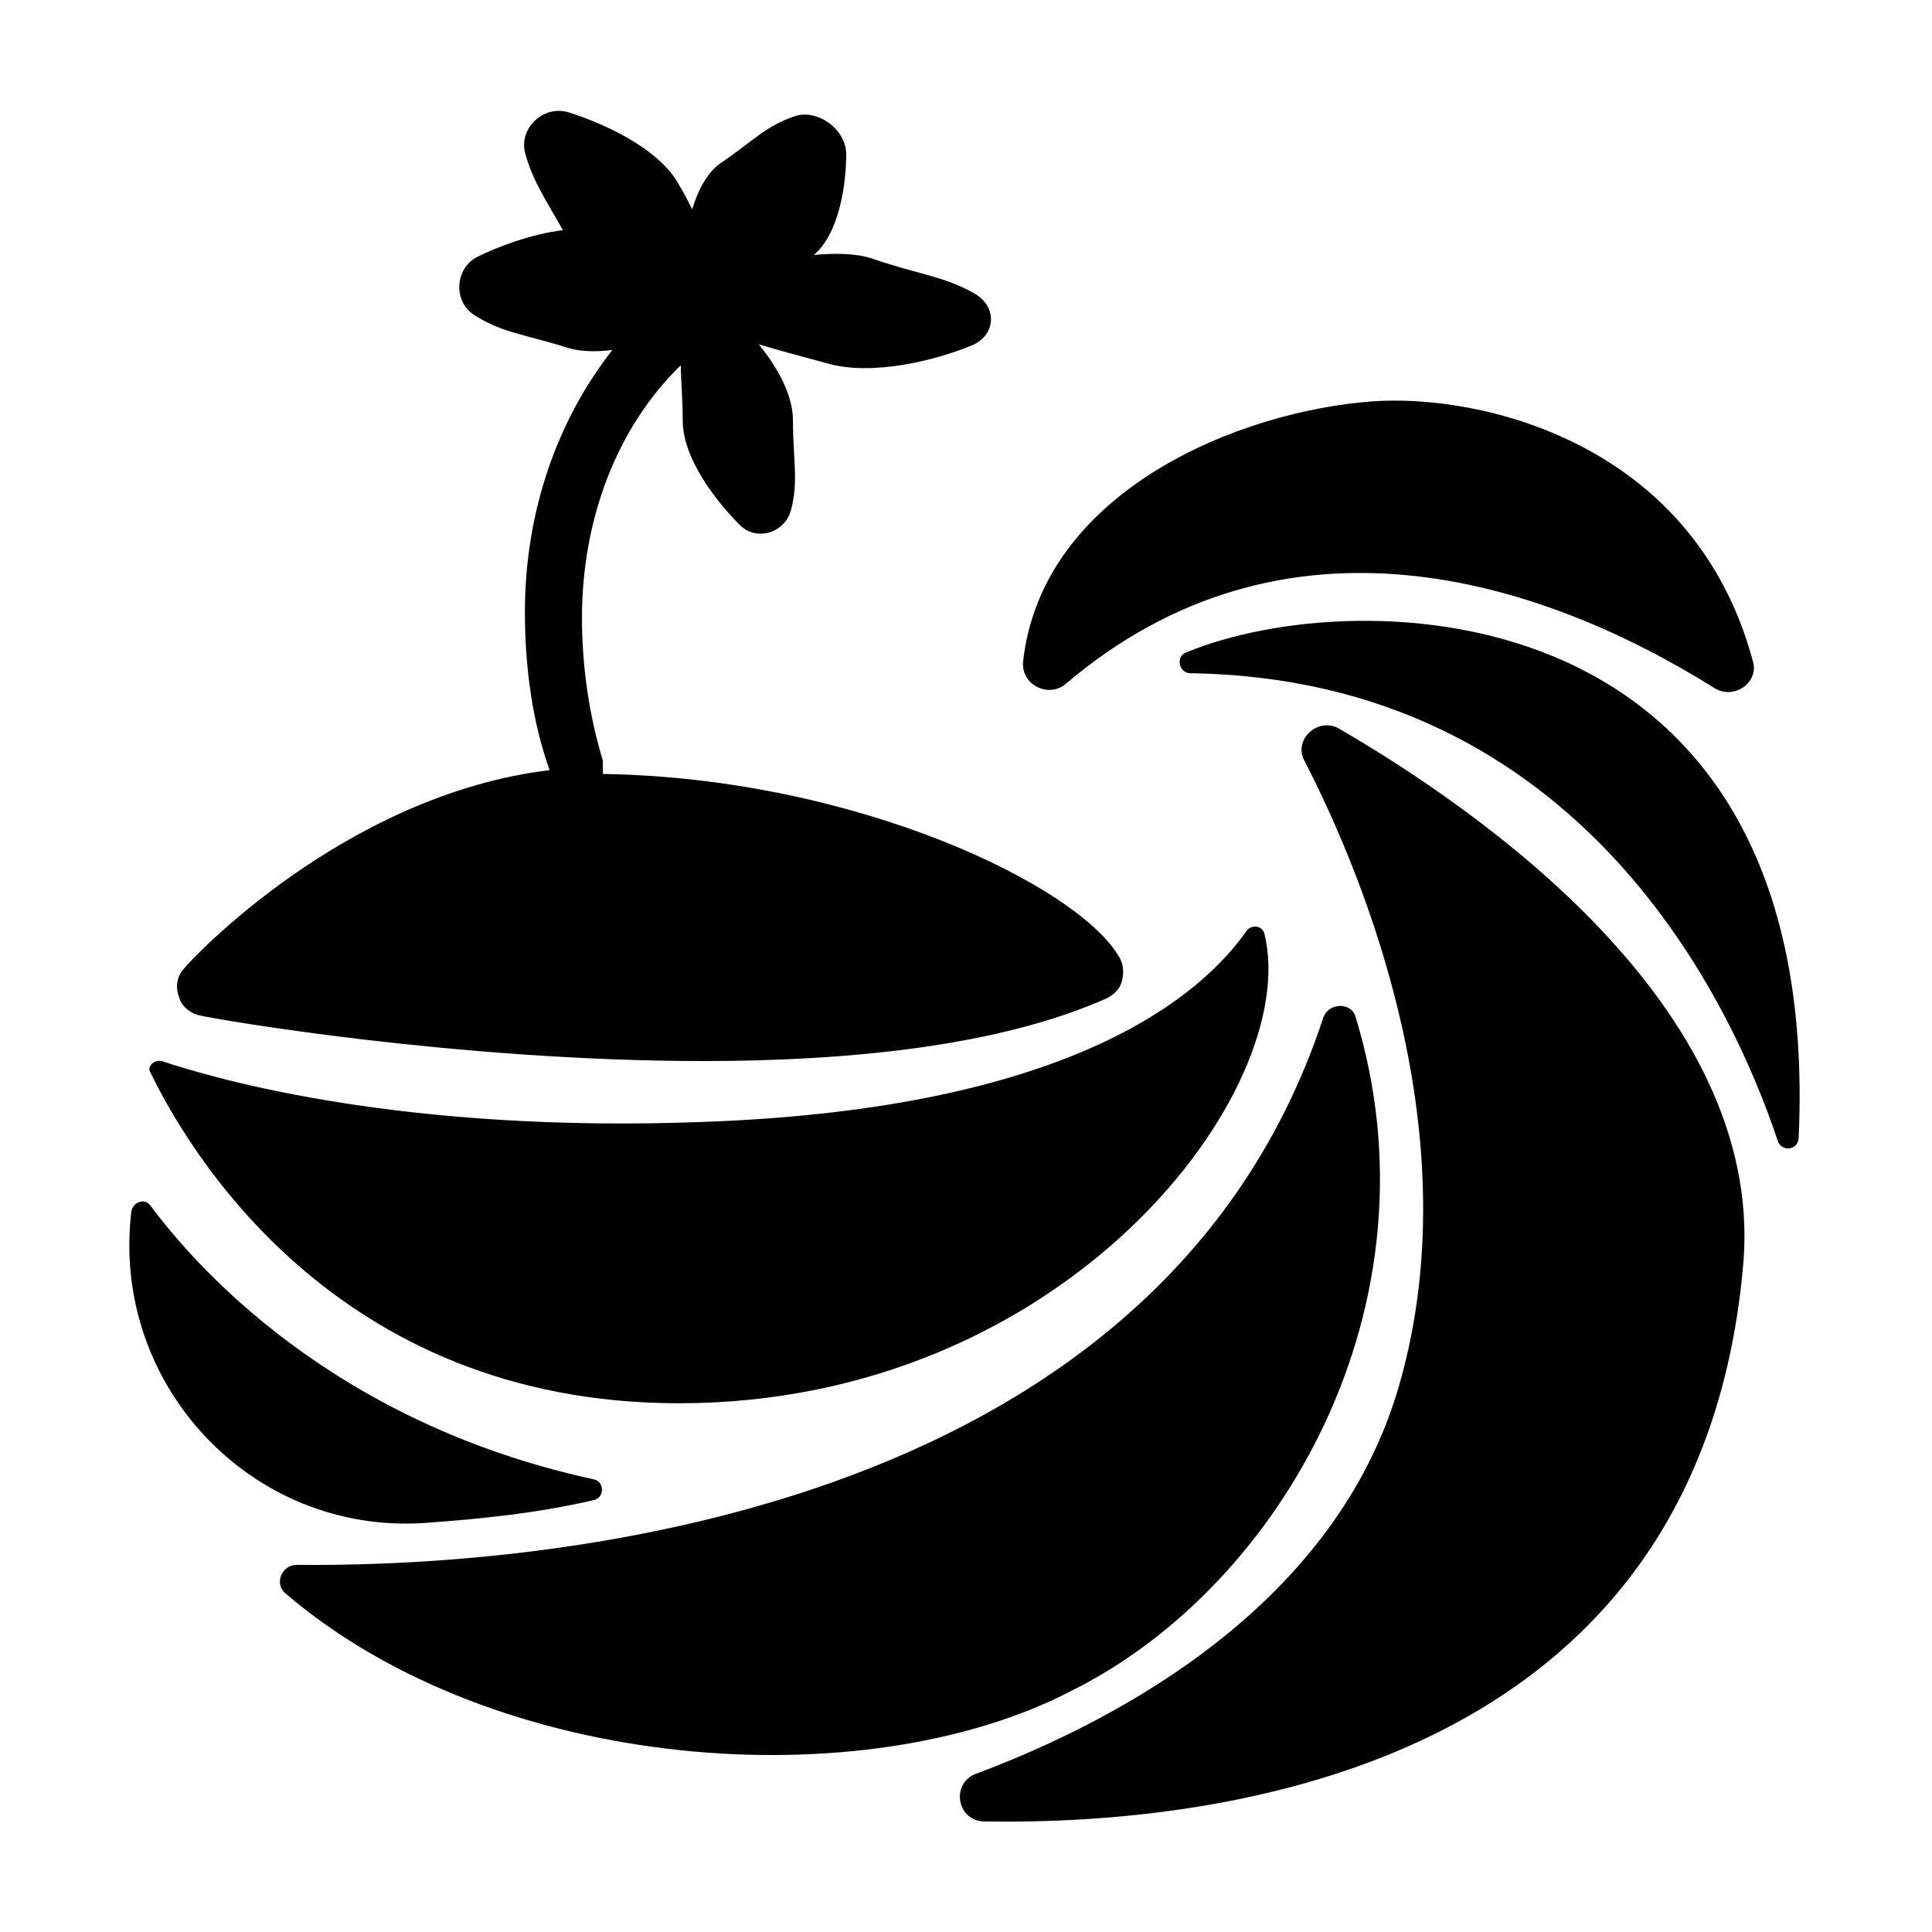
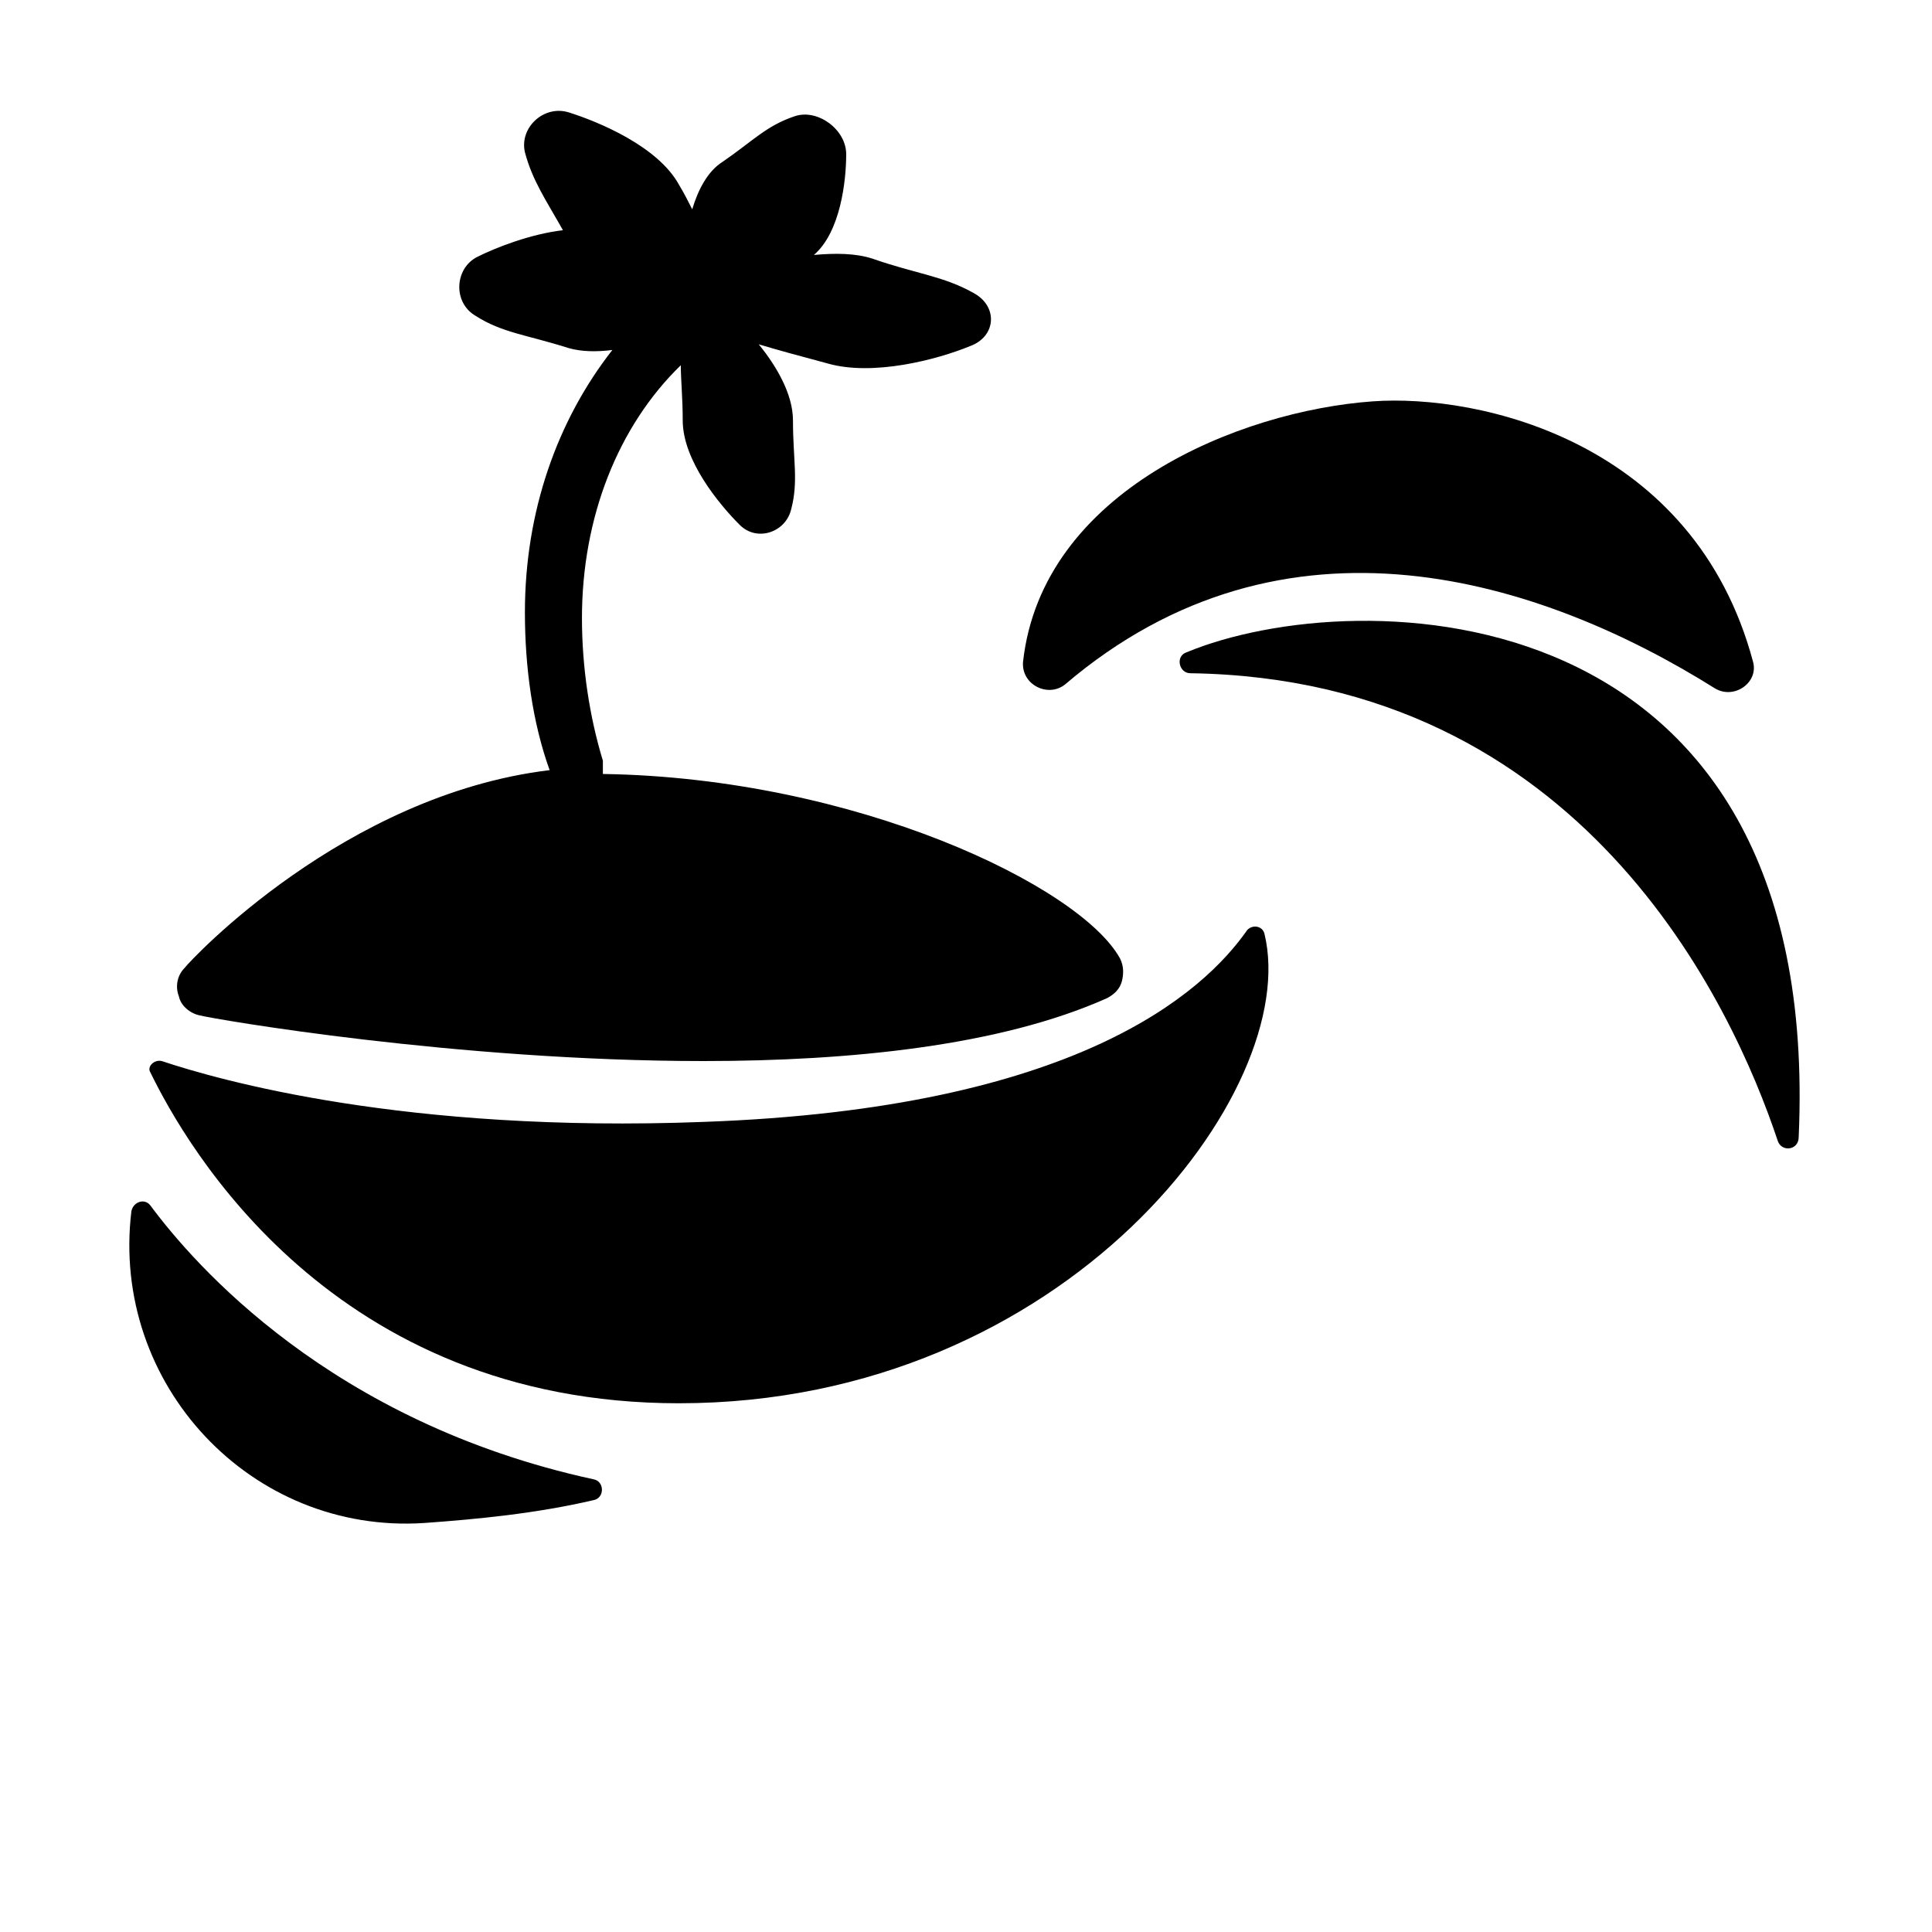
<svg xmlns="http://www.w3.org/2000/svg" fill="#000000" width="800px" height="800px" version="1.1" viewBox="144 144 512 512">
  <g>
    <path d="m196.96 413.1c4.031 1.008 68.016 12.09 133.51 12.09 38.793 0 78.594-4.031 106.81-16.625 2.016-1.008 3.527-2.519 4.031-4.535s0.504-4.031-0.504-6.047c-10.578-19.145-70.031-47.863-137.04-48.871v-3.527c-3.527-11.586-5.543-24.688-5.543-37.785 0-26.703 9.574-50.883 26.199-67.008 0 4.031 0.504 8.566 0.504 14.609 0 10.578 9.574 22.168 15.113 27.711 4.535 4.535 12.09 2.016 13.602-4.031 2.016-7.559 0.504-13.098 0.504-23.68 0-7.055-4.535-14.609-9.07-20.152 5.039 1.512 10.578 3.023 18.137 5.039 12.09 3.527 29.223-1.008 37.785-4.535 7.055-2.519 7.559-10.578 1.008-14.105-8.062-4.535-15.113-5.039-26.703-9.07-4.535-1.512-10.078-1.512-15.617-1.008 7.055-6.047 8.566-19.648 8.566-26.703 0-6.551-7.559-12.09-13.602-10.078-7.559 2.519-11.082 6.551-19.145 12.09-4.031 2.519-6.551 7.559-8.062 12.594-1.008-2.016-2.016-4.031-3.527-6.551-5.543-10.078-21.16-16.625-29.223-19.145-6.551-2.016-13.098 4.031-11.586 10.578 2.016 7.559 5.543 12.594 10.078 20.656-8.566 1.008-17.633 4.535-22.672 7.055-6.047 3.023-6.551 12.09-0.504 15.617 7.055 4.535 13.602 5.039 24.688 8.566 3.527 1.008 7.559 1.008 11.586 0.504-14.609 18.641-23.176 42.824-23.176 69.527 0 14.609 2.016 29.223 6.551 41.816-54.41 6.562-95.219 50.395-96.73 52.41-2.016 2.016-2.519 5.039-1.512 7.559 0.504 2.516 3.023 4.531 5.543 5.035z" />
    <path d="m323.92 515.88c102.78 0 165.25-83.129 155.17-124.44-0.504-2.016-3.023-2.519-4.535-1.008-11.586 16.625-45.344 47.359-144.09 50.883-79.094 3.023-128.47-11.082-143.58-16.121-2.016-0.504-4.031 1.512-3.023 3.023 9.574 19.648 48.367 87.664 140.06 87.664z" />
    <path d="m256.41 547.61c14.105-1.008 29.727-2.519 44.84-6.047 3.023-0.504 3.023-5.039 0-5.543-69.527-15.113-105.8-56.93-117.39-72.547-1.512-2.016-4.535-1.008-5.039 1.512-5.543 45.848 31.738 85.648 77.586 82.625z" />
-     <path d="m503.28 413.6c-1.008-4.031-7.055-4.031-8.566 0-45.848 139.55-224.7 145.6-272.06 145.1-4.031 0-6.047 5.039-3.023 7.559 55.922 47.863 153.66 54.41 208.58 25.695 55.422-27.711 98.242-102.28 75.07-178.35z" />
-     <path d="m498.75 337.02c-5.543-3.023-12.09 3.023-9.07 8.566 16.625 32.242 43.832 100.26 25.191 165.25-16.625 58.438-74.562 89.172-112.35 103.28-6.551 2.519-5.039 12.594 2.519 12.594 63.48 1.008 189.94-14.609 201.02-148.62 5.039-67.508-70.027-119.4-107.31-141.06z" />
    <path d="m458.44 316.87c-3.023 1.008-2.016 5.543 1.008 5.543 103.79 1.512 143.59 87.664 155.68 123.94 1.008 3.023 5.543 2.519 5.543-1.008 6.547-146.11-117.39-147.11-162.23-128.47z" />
    <path d="m426.2 325.43c58.441-49.879 126.46-27.711 172.3 1.008 5.039 3.023 11.586-1.512 10.078-7.055-15.617-58.441-72.547-71.039-100.76-69.023-35.27 2.523-87.664 23.684-92.703 69.027-0.504 6.043 6.551 9.57 11.082 6.043z" />
  </g>
</svg>